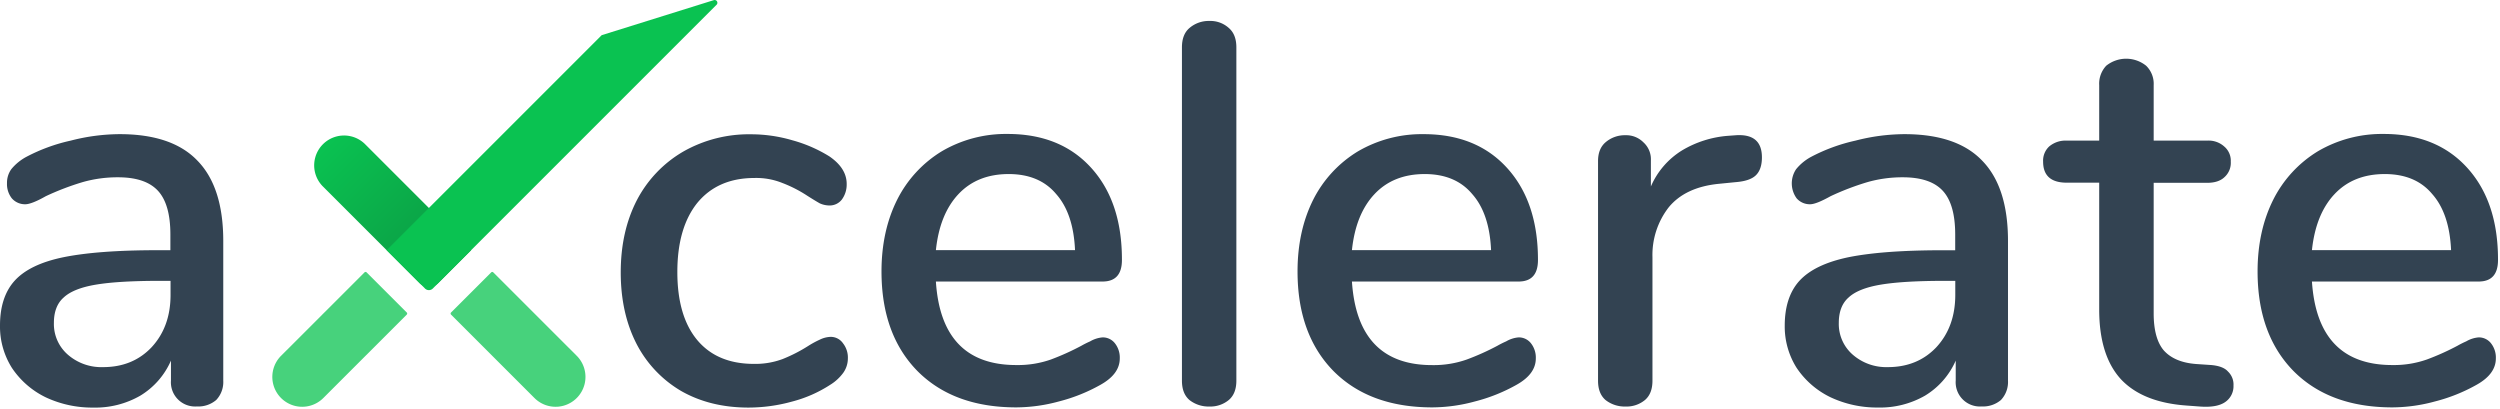
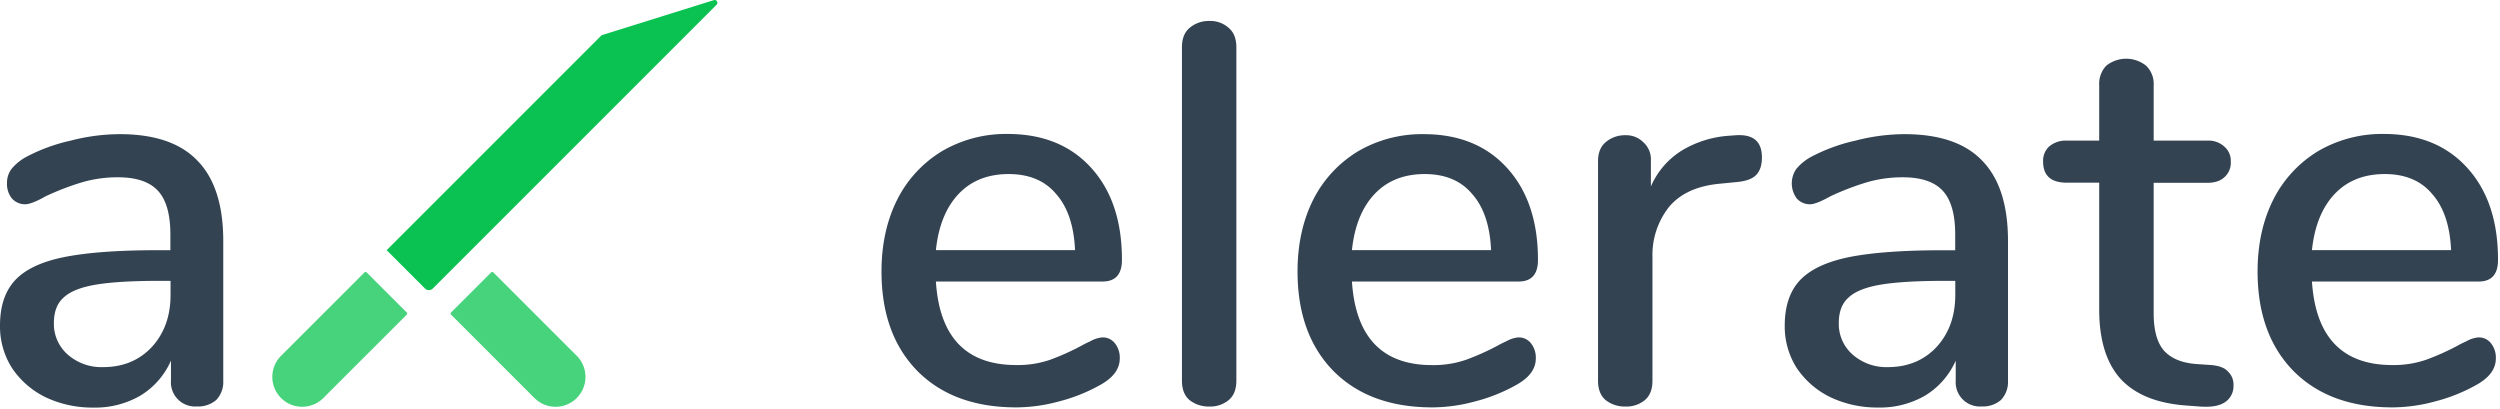
<svg xmlns="http://www.w3.org/2000/svg" id="Layer_1" data-name="Layer 1" viewBox="0 0 904 148">
  <defs>
    <style>.cls-1,.cls-3{fill:#0ac251;}.cls-1{fill-opacity:0.75;}.cls-2{fill:url(#linear-gradient);}.cls-4{fill:#334352;}</style>
    <linearGradient id="linear-gradient" x1="162.72" y1="51.89" x2="116.61" y2="98" gradientTransform="matrix(1, 0, 0, -1, 0, 150)" gradientUnits="userSpaceOnUse">
      <stop offset="0" stop-color="#0c9943" />
      <stop offset="1" stop-color="#0ac251" />
    </linearGradient>
  </defs>
  <path class="cls-1" d="M131.81,98.49a.53.53,0,0,1,.75,0L147.08,113a.54.54,0,0,1,0,.76l-30.17,30.17a10.8,10.8,0,1,1-15.27-15.28Z" />
-   <path class="cls-2" d="M170.35,90.47,158.5,102.33a4.82,4.82,0,0,1-6.83,0L116.61,67.27A10.8,10.8,0,0,1,131.88,52Z" />
  <path class="cls-1" d="M208.54,128.65a10.8,10.8,0,1,1-15.27,15.28L163.1,113.76a.54.54,0,0,1,0-.76l14.52-14.51a.53.53,0,0,1,.75,0Z" />
  <path class="cls-3" d="M217.57,12.72,258.12.05a1,1,0,0,1,1,1.66L156.5,104.33a2,2,0,0,1-2.82,0L139.82,90.47Z" />
  <path class="cls-4" d="M43.29,48.51q18.92,0,28.08,9.56,9.36,9.56,9.36,29.05v50.51a9.45,9.45,0,0,1-2.54,7,9.93,9.93,0,0,1-7,2.34,8.75,8.75,0,0,1-9.37-9.36v-7.22A27.77,27.77,0,0,1,50.7,143.09a32.56,32.56,0,0,1-17,4.29,39.45,39.45,0,0,1-17.16-3.71A30.88,30.88,0,0,1,4.29,133,28,28,0,0,1,0,117.74q0-10.33,5.26-16.19Q10.72,95.51,23,93q12.48-2.53,34.12-2.53h4.49V84.78q0-10.92-4.49-15.79c-3-3.25-7.8-4.88-14.42-4.88a46,46,0,0,0-12.88,1.76,97.17,97.17,0,0,0-13.25,5.07c-3.52,2-6,2.92-7.42,2.92a6.31,6.31,0,0,1-4.87-2.14,8.34,8.34,0,0,1-1.75-5.46,8.45,8.45,0,0,1,1.55-5.07A18,18,0,0,1,9.56,56.7a63.72,63.72,0,0,1,16-5.85A71.6,71.6,0,0,1,43.29,48.51Zm-6,84.24q10.74,0,17.55-7.21,6.84-7.41,6.83-18.92v-5.07H58.11q-15.21,0-23.4,1.37T23,107.6q-3.51,3.12-3.51,9.16a14.68,14.68,0,0,0,5.07,11.51A18.41,18.41,0,0,0,37.24,132.75Z" />
-   <path class="cls-4" d="M270.67,147.38q-13.85,0-24.37-6a42.12,42.12,0,0,1-16.19-17.16q-5.66-11.11-5.65-25.74,0-14.82,5.85-26.13a43.64,43.64,0,0,1,16.77-17.55,48,48,0,0,1,24.57-6.24,53.08,53.08,0,0,1,14.82,2.15,50.7,50.7,0,0,1,13.45,5.85q6.24,4.29,6.24,9.94a9.17,9.17,0,0,1-1.75,5.66,5.55,5.55,0,0,1-4.49,2.14,8.58,8.58,0,0,1-3.51-.78q-1.76-1-4.48-2.73a47.14,47.14,0,0,0-9.17-4.68,25.19,25.19,0,0,0-9.94-1.75q-13.26,0-20.67,9-7.22,9-7.22,25T252.15,123q7.21,8.58,20.47,8.58A28.26,28.26,0,0,0,283,129.83a55.56,55.56,0,0,0,9.16-4.68,34.9,34.9,0,0,1,4.29-2.34,9.56,9.56,0,0,1,3.9-1,5.39,5.39,0,0,1,4.49,2.34,8.34,8.34,0,0,1,1.75,5.46A9,9,0,0,1,305,134.7a16.63,16.63,0,0,1-4.87,4.49,46.77,46.77,0,0,1-13.65,6A59.35,59.35,0,0,1,270.67,147.38Z" />
  <path class="cls-4" d="M398.67,122a5.55,5.55,0,0,1,4.49,2.14,8.34,8.34,0,0,1,1.75,5.46q0,5.66-7,9.56a61.48,61.48,0,0,1-15,6,59.44,59.44,0,0,1-15.41,2.15q-22.62,0-35.68-13.07-13.07-13.26-13.07-36.07,0-14.62,5.66-25.94a43.14,43.14,0,0,1,16.18-17.55,45.77,45.77,0,0,1,23.79-6.24q19.11,0,30.23,12.29T405.69,94q0,7.8-7,7.8H338.42Q340.37,132,367.47,132A35.94,35.94,0,0,0,380,130,90.81,90.81,0,0,0,391.07,125a31.77,31.77,0,0,1,3.12-1.56A10.63,10.63,0,0,1,398.67,122ZM364.74,62.94q-11.31,0-18.13,7.22t-8.19,20.28h50.31q-.59-13.26-6.83-20.28Q375.86,62.94,364.74,62.94Z" />
  <path class="cls-4" d="M437.34,147a11.2,11.2,0,0,1-7.22-2.34q-2.73-2.34-2.73-7V17.12q0-4.68,2.73-7a10.65,10.65,0,0,1,7.22-2.54,9.91,9.91,0,0,1,7,2.54q2.73,2.34,2.73,7V137.63q0,4.68-2.73,7A10.41,10.41,0,0,1,437.34,147Z" />
  <path class="cls-4" d="M549.11,122a5.55,5.55,0,0,1,4.49,2.14,8.34,8.34,0,0,1,1.75,5.46q0,5.66-7,9.56a61.48,61.48,0,0,1-15,6,59.44,59.44,0,0,1-15.41,2.15q-22.62,0-35.68-13.07-13.07-13.26-13.07-36.07,0-14.62,5.66-25.94A43.14,43.14,0,0,1,491,54.75a45.77,45.77,0,0,1,23.79-6.24q19.11,0,30.23,12.29T556.13,94q0,7.8-7,7.8H488.86q2,30.23,29,30.22A35.94,35.94,0,0,0,530.39,130,90.81,90.81,0,0,0,541.51,125a31.77,31.77,0,0,1,3.12-1.56A10.63,10.63,0,0,1,549.11,122ZM515.18,62.94q-11.31,0-18.13,7.22t-8.19,20.28h50.31q-.58-13.26-6.83-20.28Q526.29,62.94,515.18,62.94Z" />
  <path class="cls-4" d="M627.75,48.9q9.36-.59,9.36,8,0,4.29-2.14,6.43t-7.41,2.54l-5.85.58Q609.42,67.62,603.38,75A28.06,28.06,0,0,0,597.53,93v44.66q0,4.68-2.73,7a10.41,10.41,0,0,1-7,2.34,11.2,11.2,0,0,1-7.22-2.34q-2.73-2.34-2.73-7V58.26q0-4.48,2.73-6.82a10.65,10.65,0,0,1,7.22-2.54,8.71,8.71,0,0,1,6.43,2.54,8.26,8.26,0,0,1,2.73,6.63v9.36a28.66,28.66,0,0,1,11.31-13.07A38,38,0,0,1,625,49.1Z" />
  <path class="cls-4" d="M688.65,48.51q18.92,0,28.08,9.56,9.36,9.56,9.36,29.05v50.51a9.49,9.49,0,0,1-2.54,7,10,10,0,0,1-7,2.34,8.75,8.75,0,0,1-9.36-9.36v-7.22a27.83,27.83,0,0,1-11.11,12.68,32.59,32.59,0,0,1-17,4.29,39.48,39.48,0,0,1-17.16-3.71A30.85,30.85,0,0,1,649.65,133a28,28,0,0,1-4.29-15.21q0-10.33,5.26-16.19,5.46-6,17.75-8.58,12.48-2.53,34.12-2.53H707V84.78q0-10.92-4.49-15.79t-14.43-4.88a46,46,0,0,0-12.87,1.76,96.76,96.76,0,0,0-13.26,5.07q-5.26,2.93-7.41,2.92a6.3,6.3,0,0,1-4.87-2.14,9.19,9.19,0,0,1-.2-10.53,18,18,0,0,1,5.46-4.49,64,64,0,0,1,16-5.85A71.68,71.68,0,0,1,688.65,48.51Zm-6,84.24q10.73,0,17.55-7.21,6.83-7.41,6.83-18.92v-5.07h-3.51q-15.21,0-23.4,1.37t-11.7,4.68q-3.51,3.12-3.51,9.16a14.68,14.68,0,0,0,5.07,11.51A18.41,18.41,0,0,0,682.6,132.75Z" />
  <path class="cls-4" d="M799.63,132q4.29.39,6,2.34a6.47,6.47,0,0,1,2,5.07,6.92,6.92,0,0,1-3.12,6.05q-2.93,1.95-8.78,1.56l-5.26-.39q-15.79-1.17-23.6-9.56-7.8-8.58-7.8-25.15V66.06h-11.7q-8.58,0-8.58-7.6A7,7,0,0,1,740.94,53a9.15,9.15,0,0,1,6.43-2.15h11.7V30.77a9.49,9.49,0,0,1,2.54-7,11.52,11.52,0,0,1,14.43,0,9.11,9.11,0,0,1,2.73,7V50.85h19.3A8.45,8.45,0,0,1,804.31,53a6.72,6.72,0,0,1,2.34,5.46,6.93,6.93,0,0,1-2.34,5.65q-2.14,2-6.24,2h-19.3v47.19q0,9.16,3.7,13.46,3.9,4.29,11.7,4.87Z" />
  <path class="cls-4" d="M896.26,122a5.55,5.55,0,0,1,4.49,2.14,8.34,8.34,0,0,1,1.75,5.46q0,5.66-7,9.56a61.48,61.48,0,0,1-15,6,59.44,59.44,0,0,1-15.41,2.15q-22.62,0-35.68-13.07-13.07-13.26-13.07-36.07,0-14.62,5.66-25.94a43.14,43.14,0,0,1,16.18-17.55,45.77,45.77,0,0,1,23.79-6.24q19.11,0,30.23,12.29T903.28,94q0,7.8-7,7.8H836Q838,132,865.06,132A35.94,35.94,0,0,0,877.54,130,90.81,90.81,0,0,0,888.66,125a31.77,31.77,0,0,1,3.12-1.56A10.63,10.63,0,0,1,896.26,122ZM862.33,62.94q-11.31,0-18.13,7.22T836,90.44h50.31q-.59-13.26-6.83-20.28Q873.45,62.94,862.33,62.94Z" />
</svg>